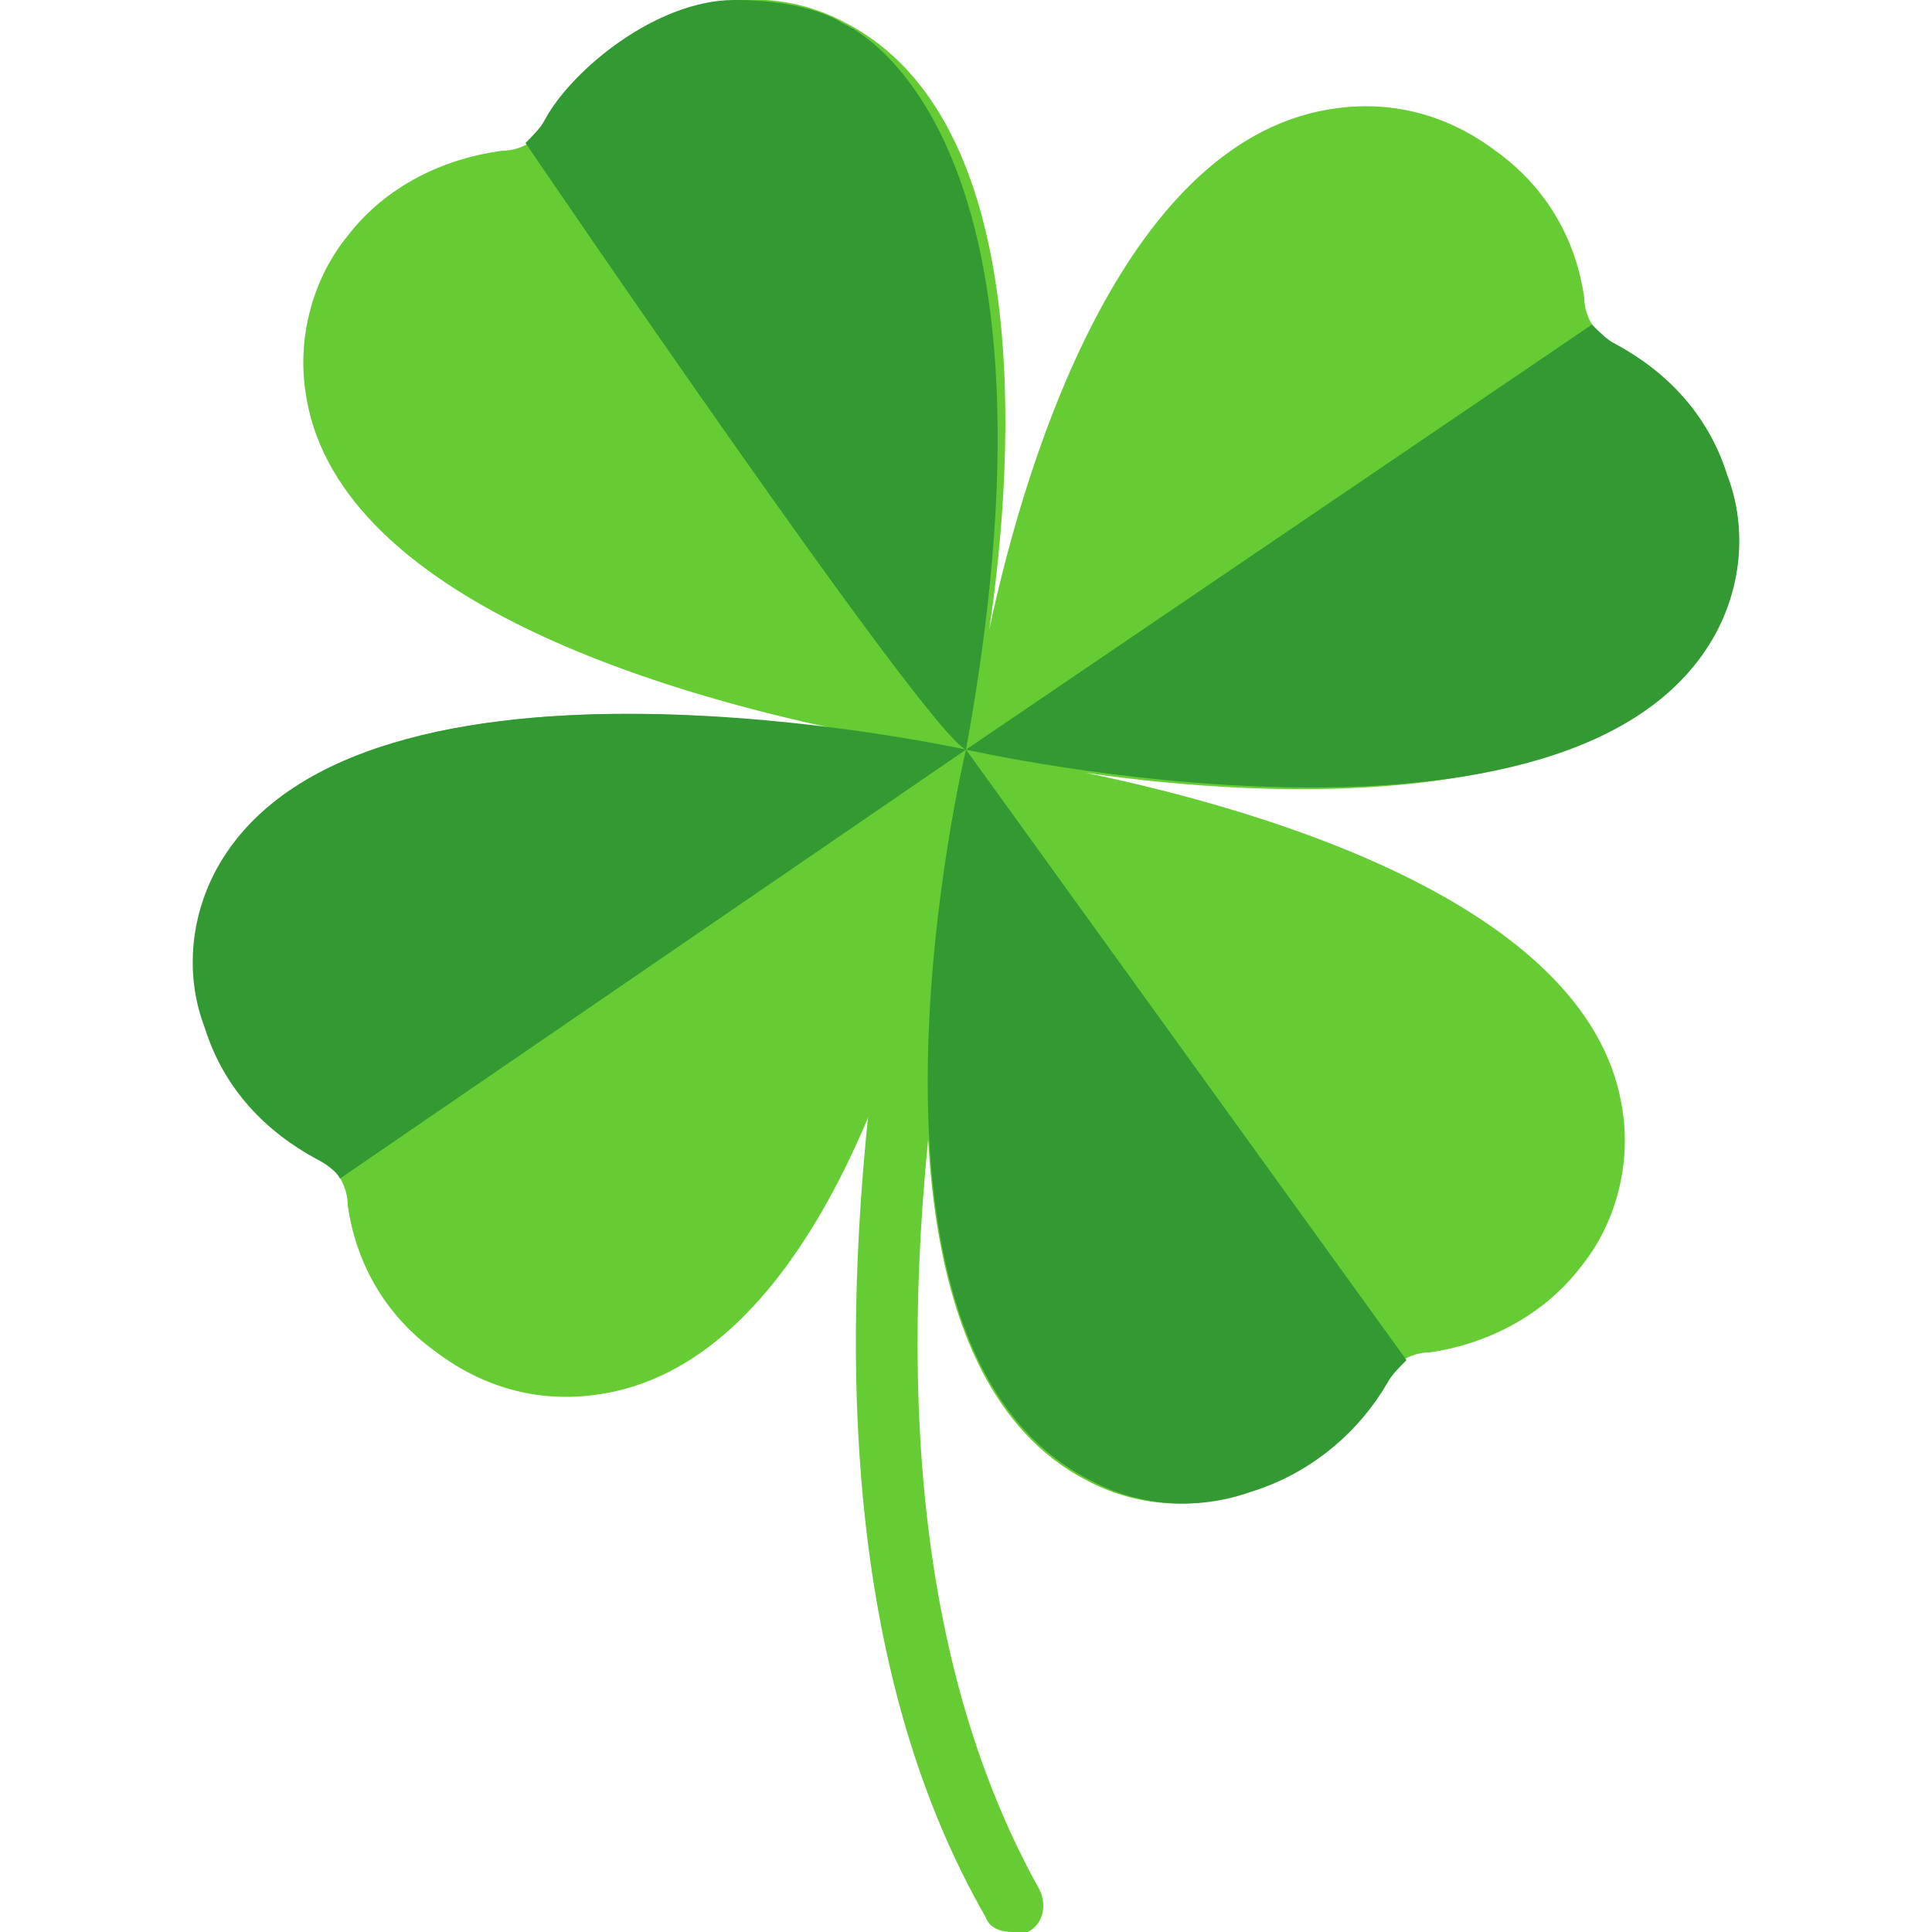
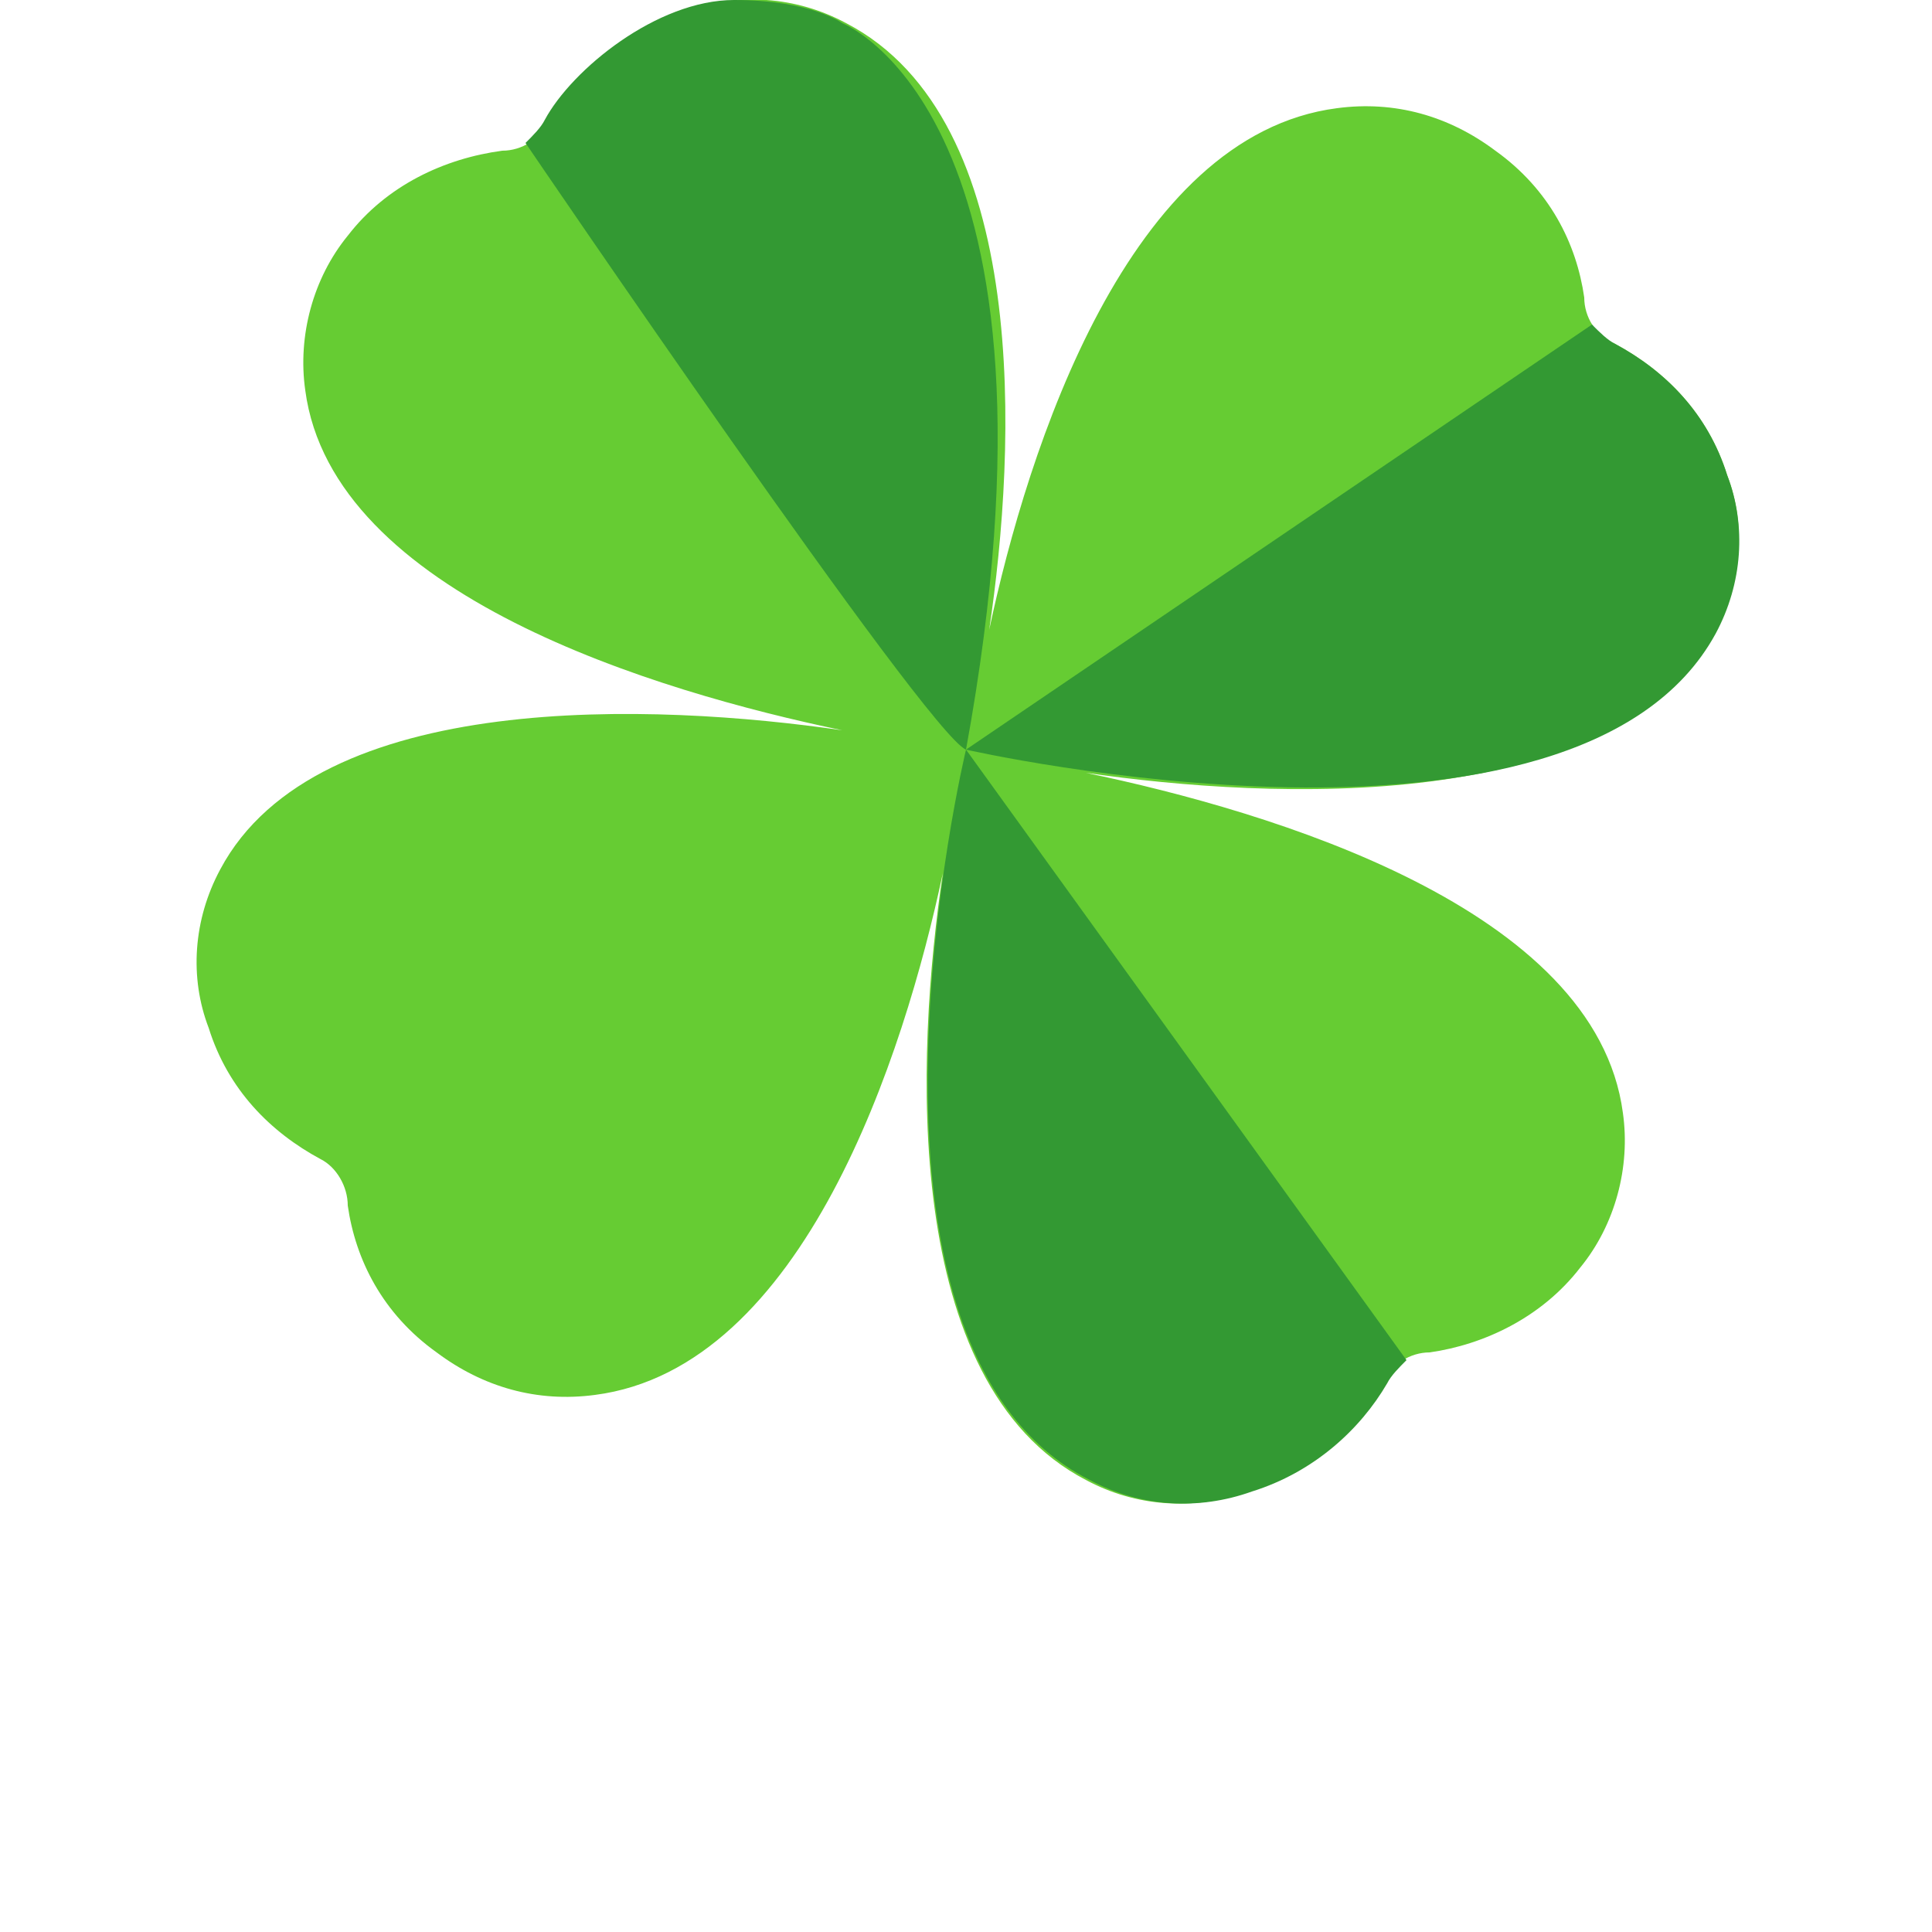
<svg xmlns="http://www.w3.org/2000/svg" version="1.1" id="New" x="0px" y="0px" width="50px" height="50px" viewBox="0 0 50 50" style="enable-background:new 0 0 50 50;" xml:space="preserve">
  <style type="text/css">
	.st0{fill:#66CC33;}
	.st1{fill:#339933;}
</style>
  <g id="icoCatalog_x5F_New">
-     <path class="st0" d="M26.2,50c-0.3,0-0.6-0.1-0.7-0.4c-3.1-5.4-4-12.8-2.9-21.9c0.6-4.6,1.6-8.3,1.6-8.4c0.1-0.4,0.6-0.7,1-0.6   c0.4,0.1,0.7,0.6,0.6,1c0,0-1,3.8-1.6,8.2c-1.1,8.8-0.2,15.8,2.7,21c0.2,0.4,0.1,0.9-0.3,1.1C26.5,50,26.3,50,26.2,50z" />
    <path class="st0" d="M44.7,12.3c-0.5-1.6-1.6-2.7-2.9-3.4C41.3,8.7,41,8.2,41,7.7c-0.2-1.4-0.9-2.8-2.3-3.8   c-1.2-0.9-2.6-1.3-4.1-1.1c-5.4,0.7-8,8.8-9,13.5c0.7-4.7,1.1-13.2-3.7-15.7c-1.3-0.7-2.8-0.8-4.2-0.3c-1.6,0.5-2.8,1.6-3.5,2.8   c-0.2,0.5-0.7,0.8-1.2,0.8C11.5,4.1,10,4.8,9,6.1c-0.9,1.1-1.3,2.6-1.1,4c0.7,5.3,9.1,7.8,13.9,8.8c-4.8-0.7-13.6-1.1-16.1,3.6   c-0.7,1.3-0.8,2.8-0.3,4.1c0.5,1.6,1.6,2.7,2.9,3.4C8.7,30.2,9,30.7,9,31.2c0.2,1.4,0.9,2.8,2.3,3.8c1.2,0.9,2.6,1.3,4.1,1.1   c5.4-0.7,8-8.8,9-13.5c-0.7,4.7-1.1,13.2,3.7,15.7c1.3,0.7,2.8,0.8,4.2,0.3c1.6-0.5,2.8-1.6,3.5-2.8c0.2-0.5,0.7-0.8,1.2-0.8   c1.4-0.2,2.9-0.9,3.9-2.2c0.9-1.1,1.3-2.6,1.1-4c-0.7-5.3-9.1-7.8-13.9-8.8c4.8,0.7,13.6,1.1,16.1-3.6   C45.1,15.1,45.2,13.6,44.7,12.3z" />
-     <path class="st1" d="M5.6,22.5c-0.7,1.3-0.8,2.8-0.3,4.1c0.5,1.6,1.6,2.7,2.9,3.4c0.2,0.1,0.5,0.3,0.6,0.5L25,19.4   C25,19.4,9.2,15.9,5.6,22.5z" />
    <path class="st1" d="M44.4,16.4c0.7-1.3,0.8-2.8,0.3-4.1c-0.5-1.6-1.6-2.7-2.9-3.4c-0.2-0.1-0.4-0.3-0.6-0.5L25,19.4l0,0   C25,19.4,40.8,23,44.4,16.4z" />
    <path class="st1" d="M25,19.4C28,3,21.8,0.6,21.8,0.6S21,0,19,0s-4.2,1.8-4.9,3.1c-0.1,0.2-0.3,0.4-0.5,0.6C13.6,3.7,24,19,25,19.4   z" />
    <path class="st1" d="M25,19.4L25,19.4c0,0-3.7,15.4,3.2,18.9c1.3,0.7,2.8,0.8,4.2,0.3c1.6-0.5,2.8-1.6,3.5-2.8   c0.1-0.2,0.3-0.4,0.5-0.6L25,19.4z" />
  </g>
</svg>